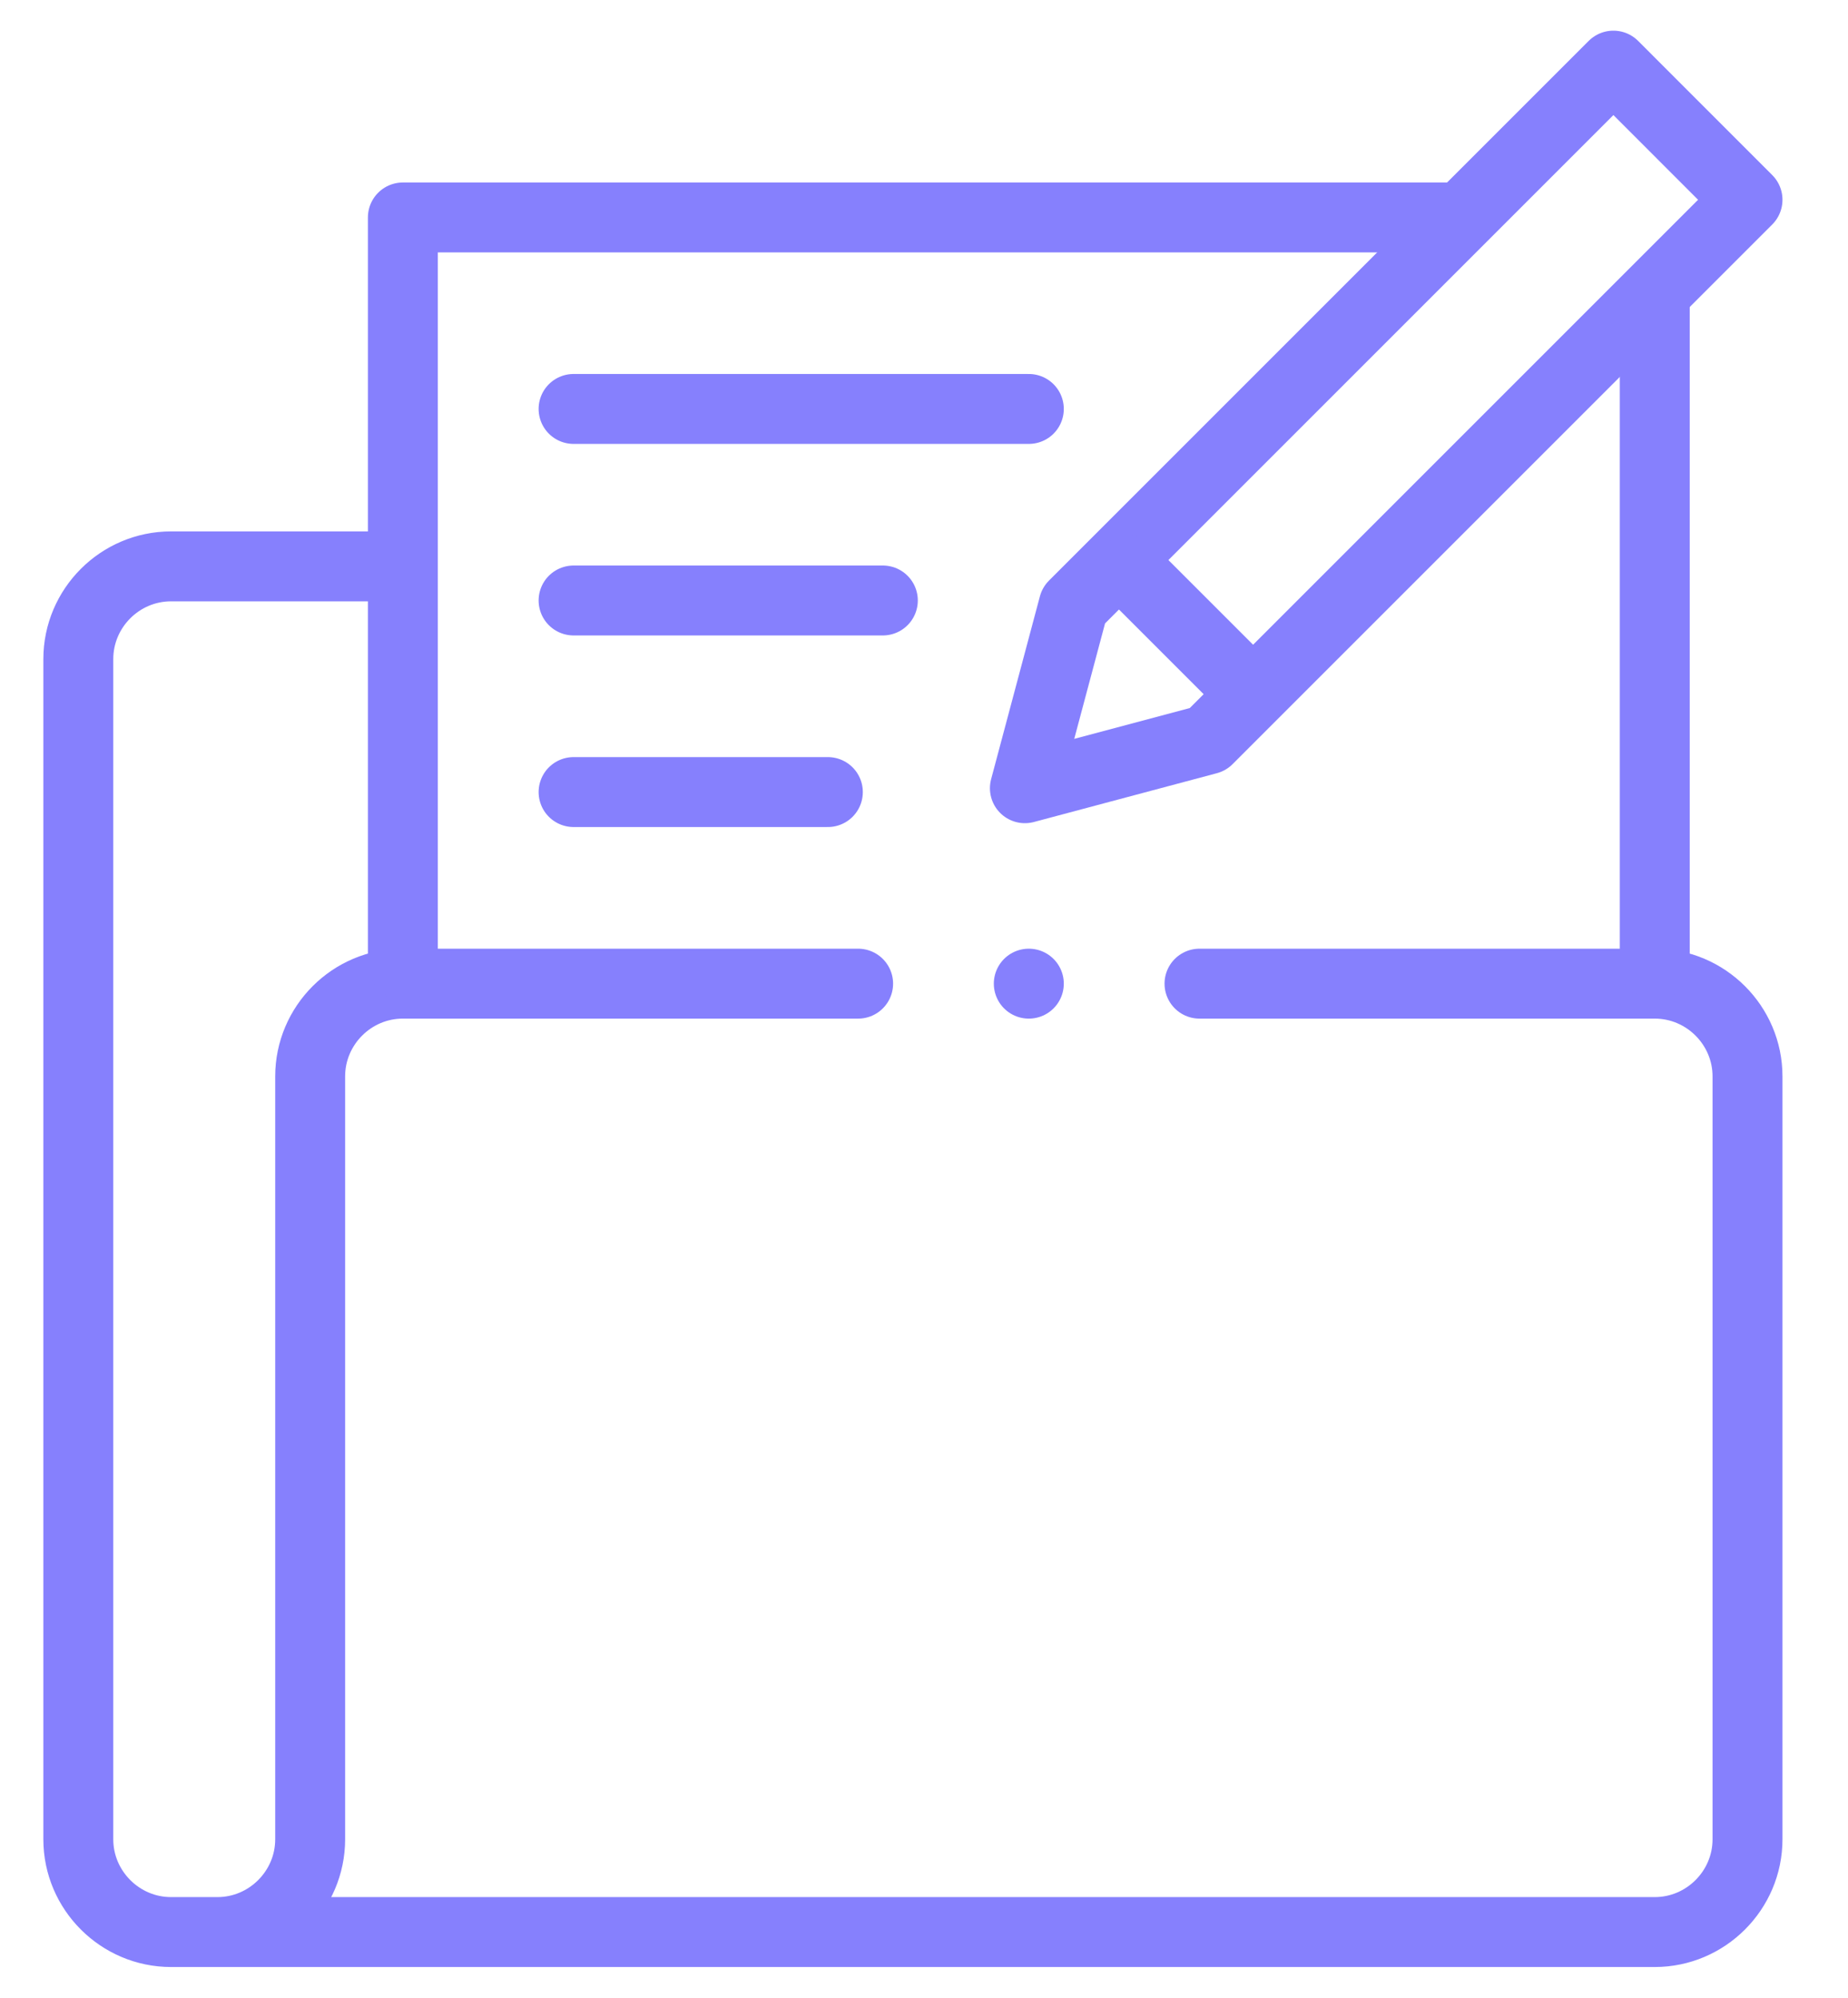
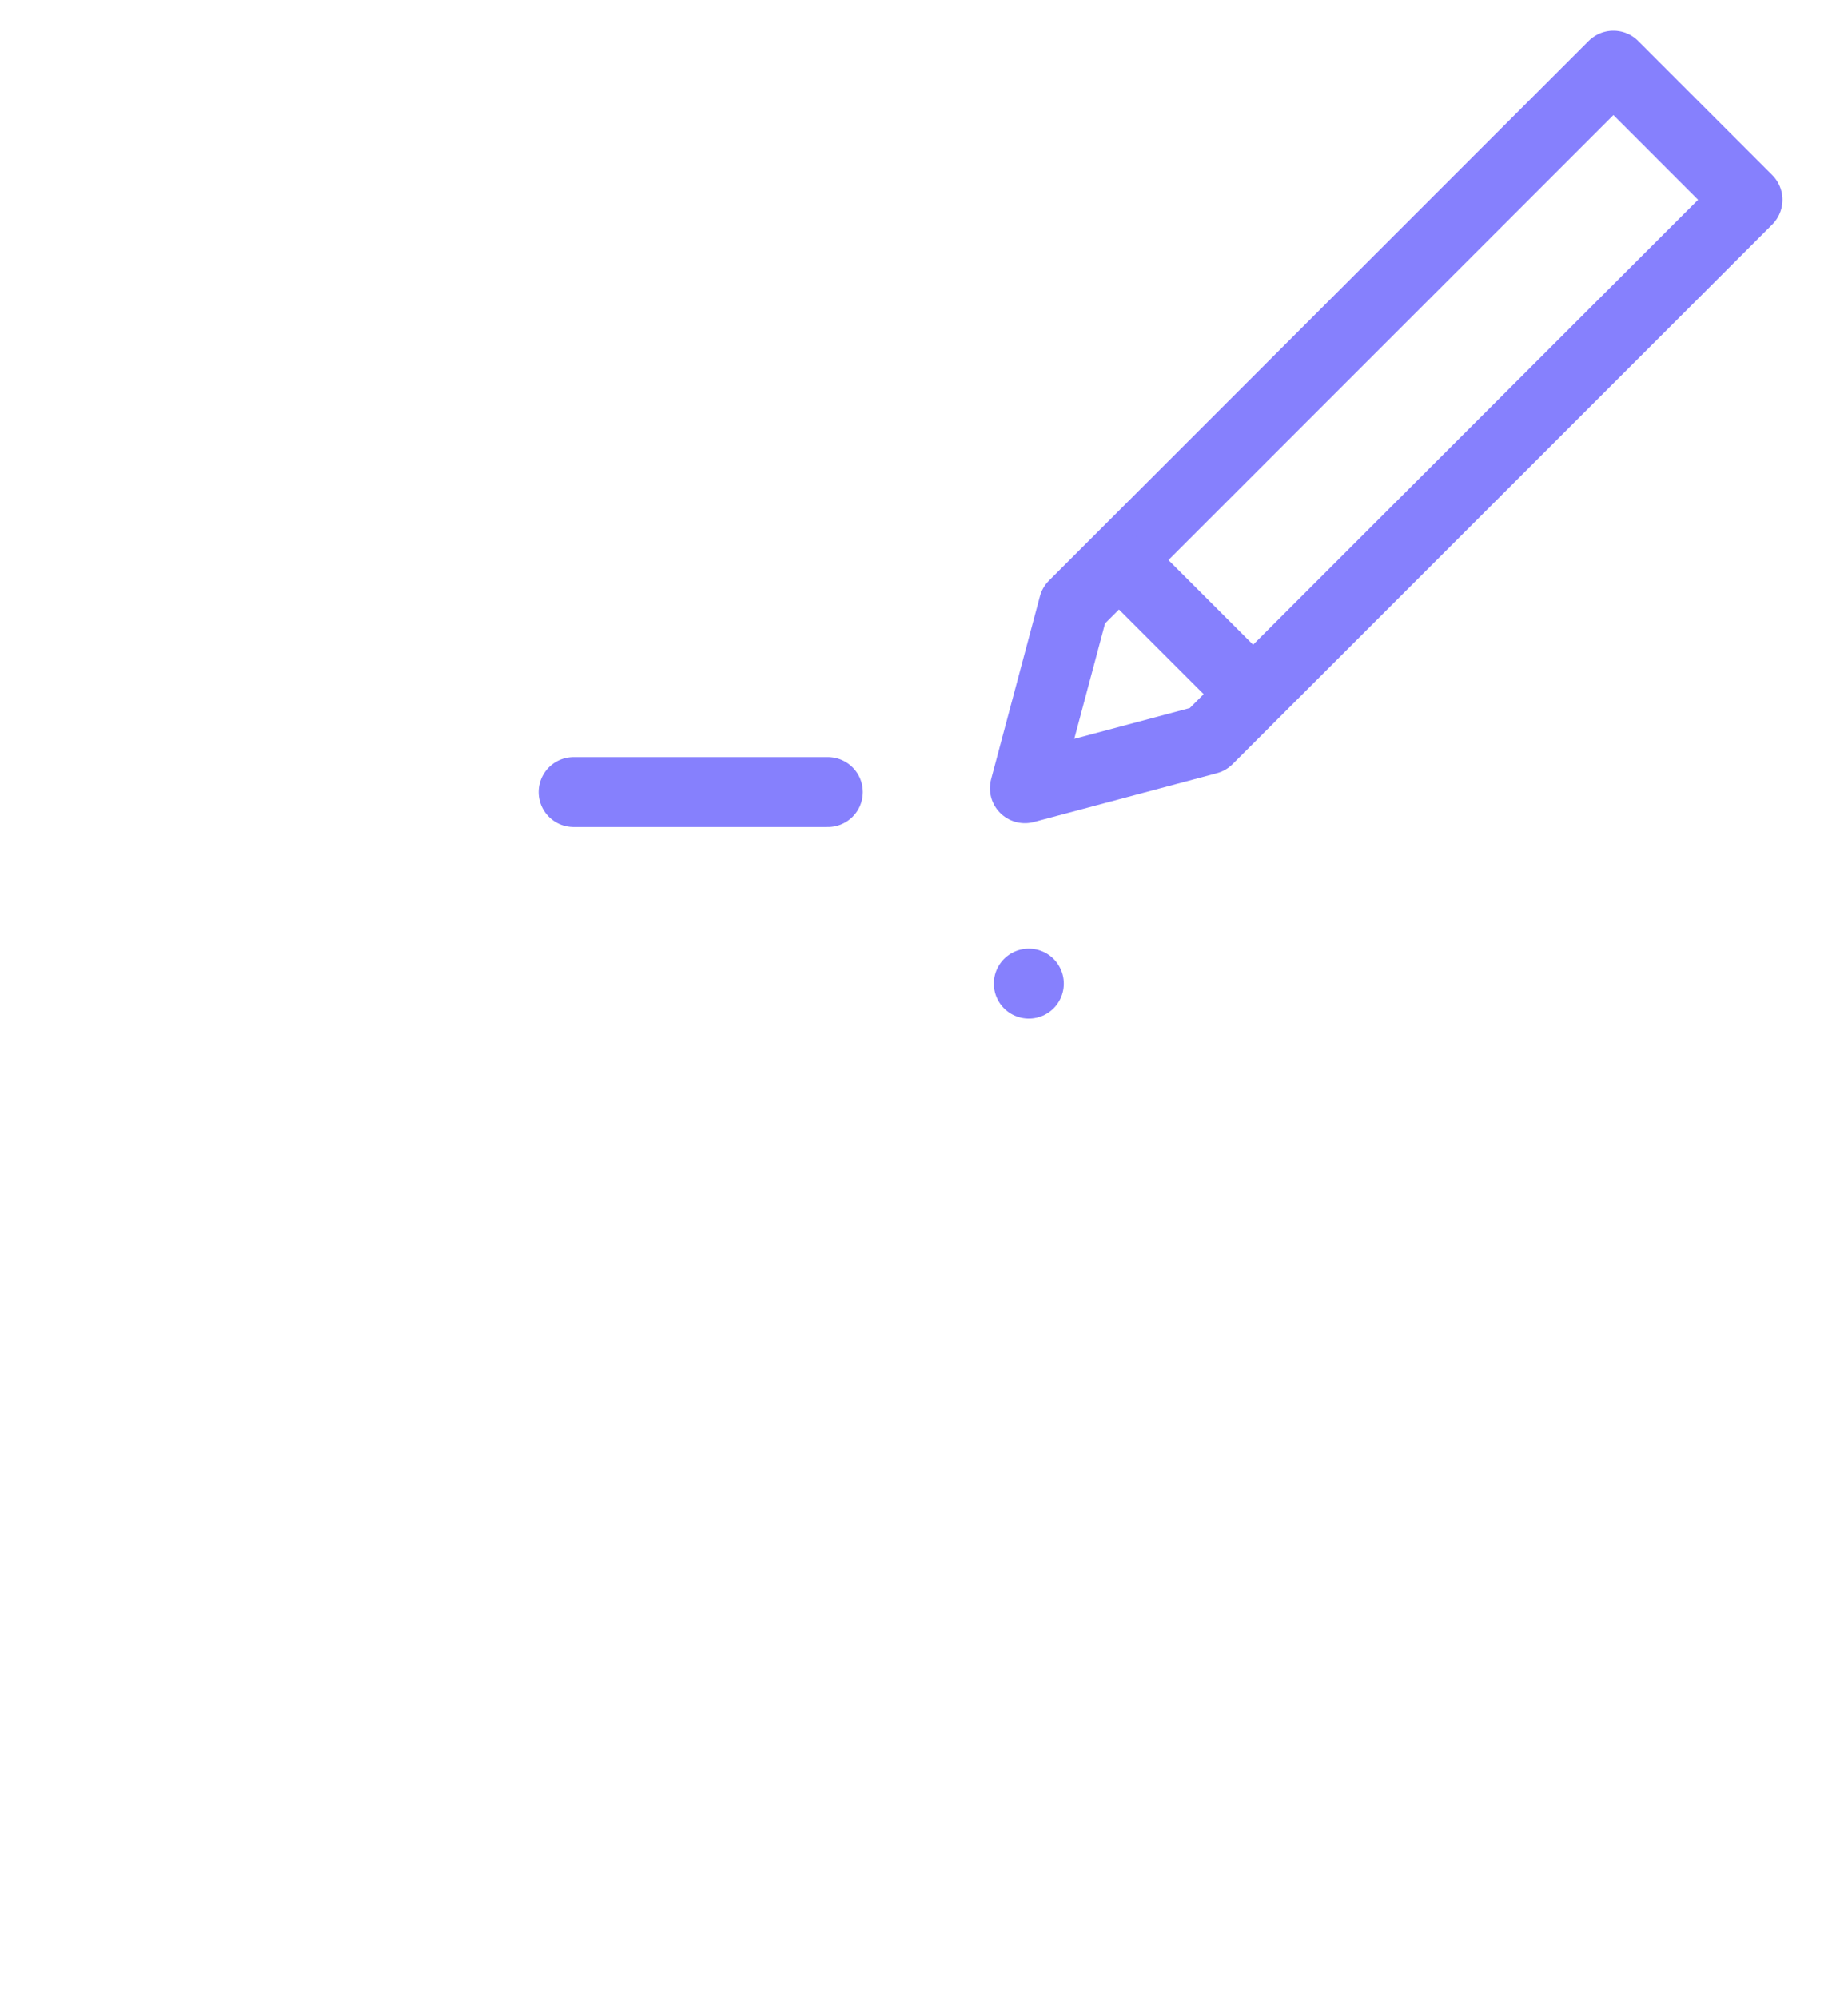
<svg xmlns="http://www.w3.org/2000/svg" width="37" height="40" viewBox="0 0 37 40" fill="none">
  <g clip-path="url(#clip0_167_2272)">
-     <path d="M4.353 38.684C5.374 38.684 6.21 37.848 6.21 36.827V21.552C6.21 20.53 7.045 19.695 8.066 19.695H17.181M24.016 19.695H33.131C34.152 19.695 34.988 20.53 34.988 21.552V36.827C34.988 37.848 34.152 38.684 33.131 38.684H3.425C2.404 38.684 1.568 37.848 1.568 36.827C1.568 28.781 1.568 21.242 1.568 13.197C1.568 12.175 2.403 11.34 3.425 11.34H7.686" stroke="#8680FD" stroke-width="1.4" stroke-miterlimit="22.926" stroke-linecap="round" stroke-linejoin="round" />
-     <path d="M8.066 19.317V4.354H29.122M33.131 5.957V19.317" stroke="#8680FD" stroke-width="1.4" stroke-miterlimit="22.926" stroke-linecap="round" stroke-linejoin="round" />
    <path fill-rule="evenodd" clip-rule="evenodd" d="M32.303 1.314L34.988 4L24.183 14.805L20.52 15.782L21.497 12.12L32.303 1.314Z" stroke="#8680FD" stroke-width="1.4" stroke-miterlimit="22.926" stroke-linecap="round" stroke-linejoin="round" />
-     <path d="M11.484 8.188H20.599" stroke="#8680FD" stroke-width="1.4" stroke-miterlimit="22.926" stroke-linecap="round" stroke-linejoin="round" />
-     <path d="M11.484 12.023H17.676" stroke="#8680FD" stroke-width="1.4" stroke-miterlimit="22.926" stroke-linecap="round" stroke-linejoin="round" />
    <path d="M11.484 15.859H16.575" stroke="#8680FD" stroke-width="1.4" stroke-miterlimit="22.926" stroke-linecap="round" stroke-linejoin="round" />
    <path d="M22.602 11.412L24.891 13.701" stroke="#8680FD" stroke-width="1.4" stroke-miterlimit="22.926" stroke-linecap="round" stroke-linejoin="round" />
    <path d="M20.598 19.695H20.599" stroke="#8680FD" stroke-width="1.4" stroke-miterlimit="2.613" stroke-linecap="round" stroke-linejoin="round" />
  </g>
  <defs>
    <clipPath id="clip0_167_2272">
      <rect width="35.556" height="40" fill="white" transform="translate(0.5)" />
    </clipPath>
  </defs>
</svg>